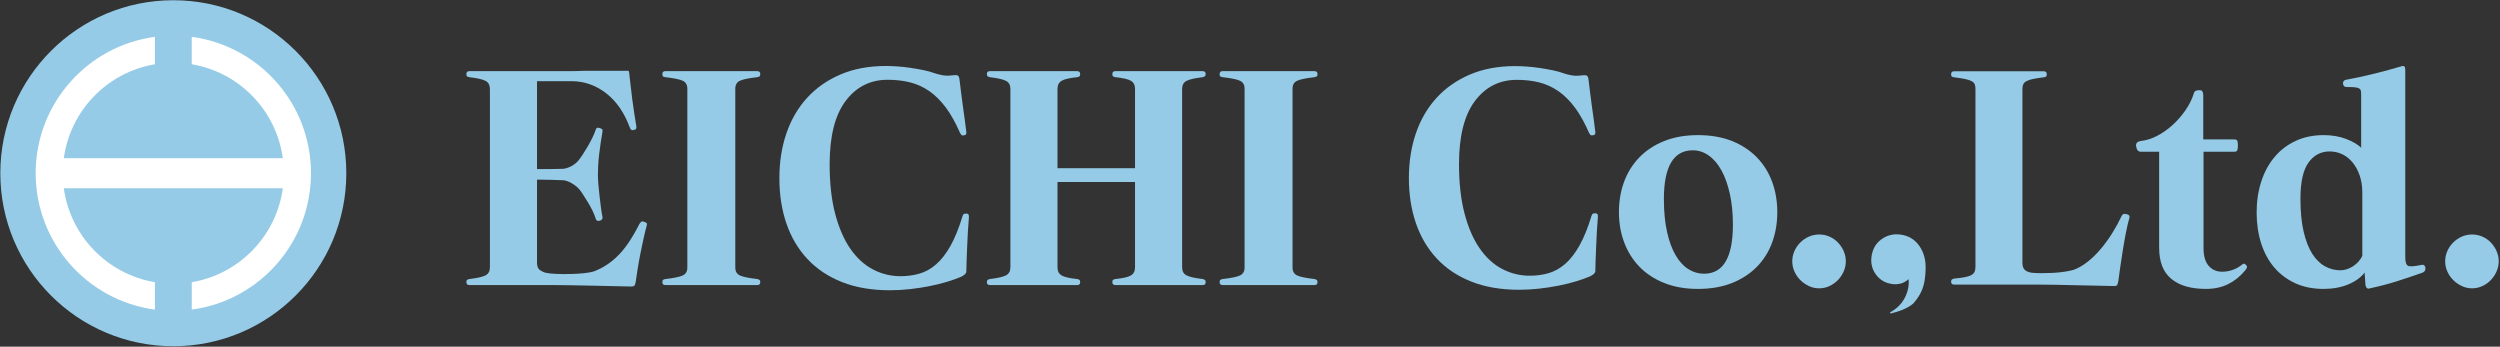
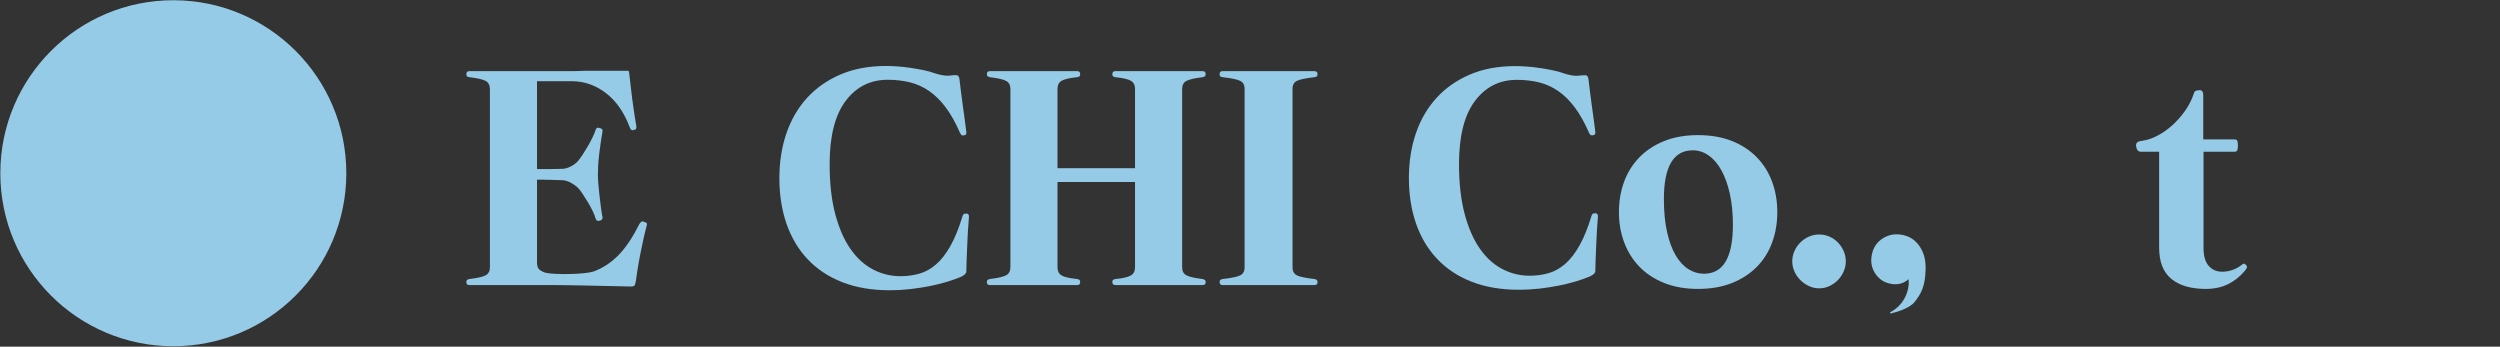
<svg xmlns="http://www.w3.org/2000/svg" id="_レイヤー_1" data-name="レイヤー_1" version="1.1" viewBox="0 0 750 104">
  <rect x="0" y="0" width="750" height="104" fill="#333333" stroke="none" />
  <defs>
    <style>
      .st0 {
        fill: #fff;
        fill-rule: evenodd;
      }

      .st1 {
        fill: #95cbe7;
      }
    </style>
  </defs>
  <g>
    <circle class="st1" cx="51.996" cy="51.968" r="51.899" />
    <g>
-       <path class="st1" d="M227.136,85.524h-27.482c-.633,0-.948-.287-.948-.861,0-.345.071-.574.216-.689.142-.115.358-.202.646-.259,2.585-.287,4.336-.647,5.255-1.077.918-.431,1.379-1.219,1.379-2.37V26.596c0-1.148-.46-1.938-1.379-2.368-.92-.431-2.67-.789-5.255-1.077-.288-.057-.503-.129-.646-.216-.144-.086-.216-.33-.216-.732,0-.574.315-.861.948-.861h27.482c.632,0,.948.288.948.861,0,.402-.086.646-.259.732-.171.086-.374.158-.603.216-2.584.288-4.337.646-5.255,1.077-.92.43-1.378,1.22-1.378,2.368v53.672c0,1.15.458,1.938,1.378,2.37.918.43,2.671.79,5.255,1.077.229.057.431.143.603.259.172.115.259.344.259.689,0,.575-.316.861-.948.861Z" />
      <path class="st1" d="M145.68,82.595c-.861.46-2.498.833-4.91,1.12-.288.057-.503.143-.646.259-.144.115-.216.344-.216.689,0,.575.315.861.948.861h25.932c1.262,0,2.584.013,3.963.043,1.378.028,2.942.056,4.695.086,1.751.028,3.761.071,6.031.129,2.268.056,4.895.114,7.883.172.459,0,.775-.086.948-.259s.315-.604.431-1.293c.114-.861.287-2.025.516-3.489.23-1.465.502-3.001.818-4.61.316-1.607.647-3.188.991-4.738.345-1.551.66-2.843.949-3.877.114-.401.099-.66-.043-.776-.144-.114-.36-.229-.647-.344-.46-.172-.775-.186-.948-.043s-.374.387-.603.732c-2.012,4.021-4.092,7.123-6.246,9.305-2.154,2.183-4.581,3.79-7.28,4.824-.633.231-1.624.417-2.972.561-1.35.143-2.772.23-4.265.258-1.494.03-2.915.015-4.264-.043-1.351-.056-2.37-.171-3.058-.344-.517-.114-1.077-.373-1.681-.776-.603-.401-.904-1.148-.904-2.239v-24.898h1.723c.804,0,1.638.015,2.499.043.861.03,1.65.058,2.37.086.717.03,1.191.043,1.421.043.746.116,1.478.374,2.197.775.718.403,1.336.833,1.852,1.293.459.402.962,1.021,1.508,1.852.544.833,1.09,1.695,1.636,2.585.545.89,1.034,1.781,1.465,2.67.43.892.732,1.652.904,2.283.172.633.574.861,1.206.689.689-.172.976-.545.861-1.12-.172-.803-.331-1.779-.474-2.929-.143-1.148-.288-2.326-.43-3.532-.144-1.206-.259-2.37-.345-3.49s-.129-2.081-.129-2.886c0-.689.028-1.564.086-2.627.056-1.063.157-2.197.302-3.403.142-1.206.301-2.398.473-3.575s.345-2.226.517-3.145c.056-.401.013-.66-.129-.776-.144-.114-.388-.229-.732-.344-.633-.23-1.034-.028-1.206.603-.172.575-.474,1.308-.904,2.197-.431.892-.904,1.781-1.422,2.67-.516.892-1.049,1.753-1.593,2.585-.547.833-1.049,1.507-1.508,2.025-.575.575-1.22,1.048-1.938,1.421-.719.374-1.451.618-2.197.733-.23,0-.704.014-1.421.043-.719.029-1.508.043-2.37.043h-4.222v-26.362h10.338c3.79,0,7.237,1.192,10.338,3.575,3.102,2.384,5.484,5.815,7.151,10.295.114.345.272.59.473.732.201.144.53.129.991-.043.401-.056.574-.373.517-.948-.172-1.034-.375-2.283-.604-3.747-.23-1.465-.445-2.972-.646-4.523-.202-1.55-.374-3.015-.517-4.393-.143-1.379-.273-2.499-.387-3.36-.026-.281-.095-.503-.183-.698h-13.33c-1.099.028-2.167.096-3.288.096h-31.1c-.633,0-.948.288-.948.861,0,.402.071.646.216.732.142.086.358.158.646.216,2.413.288,4.049.661,4.91,1.12.862.46,1.293,1.291,1.293,2.498v53.413c0,1.15-.43,1.953-1.293,2.413Z" />
      <path class="st1" d="M479.07,69.275c-.085,1.517-.159,3.021-.215,4.509-.057,1.491-.115,2.908-.172,4.253-.057,1.347-.085,2.449-.085,3.307,0,.517-.515,1.032-1.547,1.547-1.202.515-2.606,1.017-4.209,1.504-1.604.487-3.338.917-5.198,1.288-1.862.372-3.809.673-5.841.902-2.034.228-4.053.344-6.058.344-5.442,0-10.224-.817-14.348-2.449-4.124-1.632-7.575-3.937-10.352-6.916-2.779-2.977-4.868-6.515-6.272-10.611-1.404-4.094-2.105-8.604-2.105-13.531,0-4.867.701-9.35,2.105-13.446,1.404-4.094,3.466-7.631,6.187-10.61,2.718-2.977,6.056-5.311,10.008-7.002,3.953-1.688,8.476-2.534,13.575-2.534.973,0,2.105.043,3.394.13,1.288.085,2.605.23,3.952.43,1.345.202,2.649.43,3.909.687s2.347.558,3.264.902c.63.23,1.403.43,2.319.6.915.172,1.775.202,2.578.087.973-.115,1.617-.13,1.932-.044.315.087.53.444.645,1.074.113.974.258,2.163.43,3.566.172,1.404.356,2.835.558,4.296.2,1.46.4,2.907.602,4.337.2,1.433.358,2.664.472,3.695.056.572-.115.887-.515.945-.517.115-.846.085-.989-.087-.143-.171-.272-.371-.386-.6-1.319-3.036-2.736-5.57-4.253-7.603s-3.166-3.666-4.939-4.898c-1.776-1.23-3.695-2.105-5.757-2.62-2.062-.517-4.294-.774-6.701-.774-5.213,0-9.407,2.121-12.586,6.358-3.179,4.24-4.768,10.539-4.768,18.901,0,5.728.558,10.696,1.675,14.905,1.117,4.209,2.634,7.69,4.553,10.439,1.919,2.749,4.166,4.798,6.745,6.143,2.577,1.345,5.326,2.018,8.247,2.018,2.004,0,3.894-.258,5.671-.773,1.775-.515,3.436-1.445,4.983-2.792,1.545-1.345,2.977-3.192,4.294-5.541s2.52-5.328,3.609-8.935c.115-.287.228-.474.344-.559.113-.085.399-.128.858-.128.517,0,.745.372.687,1.116-.115,1.261-.215,2.651-.3,4.168Z" />
      <path class="st1" d="M531.642,72.754c-1.03,2.807-2.564,5.241-4.596,7.303-2.034,2.062-4.524,3.681-7.473,4.854-2.951,1.173-6.345,1.762-10.181,1.762-3.779,0-7.145-.589-10.094-1.762-2.951-1.173-5.428-2.792-7.431-4.854-2.006-2.062-3.538-4.496-4.598-7.303-1.06-2.807-1.588-5.843-1.588-9.107s.515-6.3,1.545-9.107c1.032-2.805,2.564-5.254,4.596-7.345,2.032-2.09,4.524-3.722,7.475-4.898,2.949-1.173,6.315-1.76,10.094-1.76,3.837,0,7.231.587,10.181,1.76,2.949,1.176,5.439,2.808,7.473,4.898,2.032,2.091,3.566,4.54,4.596,7.345,1.032,2.807,1.547,5.843,1.547,9.107s-.515,6.3-1.547,9.107ZM518.971,58.234c-.602-2.749-1.432-5.097-2.492-7.044s-2.334-3.451-3.824-4.511-3.092-1.589-4.811-1.589c-5.785,0-8.677,4.868-8.677,14.605,0,3.779.315,7.075.946,9.88.628,2.807,1.488,5.141,2.577,7.002,1.088,1.862,2.362,3.251,3.824,4.166,1.46.917,3.02,1.375,4.682,1.375,5.784,0,8.677-4.898,8.677-14.691,0-3.379-.3-6.445-.902-9.194Z" />
      <path class="st1" d="M553.103,81.431c-.43.974-1.004,1.834-1.719,2.577-.717.745-1.56,1.347-2.534,1.804s-2.004.687-3.092.687-2.121-.23-3.094-.687c-.974-.458-1.834-1.06-2.577-1.804-.745-.743-1.332-1.603-1.762-2.577s-.645-1.977-.645-3.007c0-1.088.215-2.119.645-3.094.43-.973,1.017-1.832,1.762-2.577.743-.745,1.603-1.332,2.577-1.762.973-.43,2.004-.645,3.094-.645s2.118.215,3.092.645,1.818,1.017,2.534,1.762c.715.745,1.289,1.604,1.719,2.577.43.974.645,2.006.645,3.094,0,1.03-.215,2.032-.645,3.007Z" />
-       <path class="st1" d="M637.739,70.005c-.343,1.776-.659,3.564-.945,5.369-.287,1.804-.545,3.523-.773,5.155-.23,1.632-.402,2.877-.515,3.737-.116.687-.244,1.117-.387,1.289-.144.172-.444.258-.902.258-1.719-.057-3.638-.102-5.756-.13-2.119-.029-4.211-.072-6.272-.128-2.062-.057-4.009-.102-5.841-.13-1.834-.029-3.351-.043-4.553-.043h-25.517c-.63,0-.945-.286-.945-.859,0-.343.087-.571.258-.687.172-.113.372-.2.602-.258,1.317-.113,2.406-.258,3.264-.43.859-.172,1.517-.386,1.977-.645.458-.258.773-.586.945-.988.172-.4.258-.887.258-1.46V26.791c0-.63-.072-1.13-.215-1.504-.143-.372-.459-.687-.945-.945-.487-.258-1.146-.472-1.977-.645s-1.932-.343-3.307-.515c-.287-.056-.502-.13-.645-.215s-.215-.33-.215-.73c0-.572.315-.859.945-.859h26.806c.628,0,.945.287.945.859,0,.4-.074.645-.215.73-.144.085-.359.159-.645.215-1.375.172-2.478.343-3.308.515s-1.475.387-1.932.645c-.459.258-.773.572-.945.945-.172.374-.258.874-.258,1.504v52.062c0,1.089.3,1.848.902,2.277.6.43,1.388.674,2.362.731.687.057,1.547.085,2.577.085,1.088,0,2.205-.028,3.351-.085,1.145-.057,2.29-.172,3.436-.344,1.145-.172,2.09-.372,2.835-.602,1.375-.515,2.749-1.316,4.124-2.405,1.375-1.088,2.677-2.362,3.909-3.824,1.232-1.46,2.377-3.035,3.436-4.724s1.99-3.394,2.793-5.113c.171-.343.386-.558.645-.645.258-.085.643-.043,1.16.13.571.172.743.572.515,1.202-.344,1.204-.687,2.693-1.032,4.468Z" />
      <path class="st1" d="M674.076,80.272c-.087.258-.302.587-.645.988-1.432,1.717-3.108,3.049-5.026,3.994-1.919.946-4.138,1.419-6.658,1.419-4.468,0-7.919-1.004-10.352-3.008-2.436-2.003-3.651-5.124-3.651-9.363v-28.781h-5.498c-.746,0-1.204-.487-1.375-1.461-.116-.458-.074-.845.128-1.16.2-.313.701-.528,1.504-.645,1.488-.172,3.035-.673,4.639-1.503,1.603-.83,3.122-1.891,4.553-3.179,1.431-1.289,2.72-2.749,3.866-4.381,1.145-1.632,2.004-3.336,2.577-5.113.115-.458.33-.743.645-.858.313-.115.701-.172,1.16-.172.687,0,1.03.515,1.03,1.547v13.229h9.365c.458,0,.745.144.859.43.115.287.172.745.172,1.375s-.057,1.104-.172,1.417c-.115.316-.402.474-.859.474h-9.278v28.866c0,2.405.515,4.196,1.547,5.369,1.03,1.176,2.375,1.762,4.037,1.762,1.088,0,2.149-.185,3.179-.558,1.032-.372,1.89-.845,2.577-1.419.287-.228.517-.371.687-.428.172-.057.4.057.687.343.287.287.387.559.302.817Z" />
-       <path class="st1" d="M718.875,84.438c-2.55.802-5.314,1.517-8.292,2.147-.459.057-.773-.315-.945-1.117l-.258-3.694c-1.146,1.491-2.792,2.679-4.941,3.566-2.147.887-4.626,1.332-7.431,1.332-3.151,0-5.971-.574-8.462-1.719s-4.596-2.734-6.315-4.768c-1.717-2.032-3.021-4.452-3.909-7.258s-1.33-5.871-1.33-9.194.458-6.4,1.375-9.235c.915-2.835,2.233-5.283,3.952-7.345,1.717-2.062,3.824-3.679,6.314-4.855,2.492-1.173,5.313-1.76,8.462-1.76,2.462,0,4.683.372,6.658,1.117,1.977.745,3.509,1.632,4.598,2.662v-15.721c0-.572-.029-1.017-.087-1.332s-.23-.559-.515-.73c-.287-.172-.717-.287-1.289-.344-.572-.056-1.404-.085-2.492-.085-.343,0-.6-.1-.773-.302-.172-.2-.272-.43-.3-.687-.029-.258.028-.5.171-.73.143-.228.358-.372.645-.43,2.807-.515,5.656-1.13,8.549-1.847,2.89-.715,5.684-1.473,8.376-2.277.63-.172.945.202.945,1.117v56.272c0,1.433.287,2.277.859,2.534.572.259,1.947.159,4.124-.3.344-.056.602.015.774.215.171.202.271.444.3.73.028.287-.029.559-.172.817s-.358.444-.645.558c-2.749.974-5.398,1.862-7.946,2.664ZM708.693,57.719c0-1.832-.258-3.507-.773-5.026-.517-1.517-1.219-2.82-2.105-3.909-.889-1.088-1.921-1.918-3.094-2.492-1.174-.571-2.449-.859-3.824-.859-2.634,0-4.754,1.117-6.358,3.351-1.603,2.234-2.405,5.843-2.405,10.824,0,3.838.313,7.117.945,9.837.63,2.721,1.489,4.941,2.577,6.658,1.088,1.719,2.364,2.979,3.824,3.781s2.992,1.202,4.596,1.202c1.317,0,2.592-.4,3.824-1.202,1.23-.802,2.16-1.832,2.792-3.094v-19.072Z" />
-       <path class="st1" d="M748.974,81.431c-.43.974-1.004,1.834-1.719,2.577-.717.745-1.56,1.347-2.534,1.804s-2.004.687-3.092.687-2.121-.23-3.094-.687c-.974-.458-1.834-1.06-2.577-1.804-.745-.743-1.332-1.603-1.762-2.577s-.645-1.977-.645-3.007c0-1.088.215-2.119.645-3.094.43-.973,1.017-1.832,1.762-2.577.743-.745,1.603-1.332,2.577-1.762.973-.43,2.004-.645,3.094-.645s2.118.215,3.092.645,1.818,1.017,2.534,1.762c.715.745,1.289,1.604,1.719,2.577.43.974.645,2.006.645,3.094,0,1.03-.215,2.032-.645,3.007Z" />
      <path class="st1" d="M290.371,69.371c-.086,1.522-.16,3.03-.216,4.523-.058,1.494-.116,2.915-.172,4.264-.058,1.351-.086,2.456-.086,3.317,0,.517-.517,1.034-1.55,1.55-1.207.517-2.615,1.021-4.222,1.508-1.608.488-3.346.92-5.213,1.293s-3.818.674-5.857.904c-2.04.229-4.064.344-6.074.344-5.457,0-10.252-.818-14.387-2.455-4.135-1.636-7.596-3.948-10.381-6.935-2.787-2.986-4.882-6.533-6.289-10.64-1.408-4.105-2.11-8.629-2.11-13.568,0-4.881.702-9.376,2.11-13.483,1.407-4.105,3.475-7.653,6.203-10.639,2.727-2.986,6.074-5.327,10.036-7.021,3.963-1.694,8.499-2.542,13.612-2.542.976,0,2.111.043,3.402.129,1.293.086,2.613.231,3.964.431,1.349.202,2.655.43,3.919.689s2.354.559,3.275.904c.632.231,1.406.431,2.326.603.916.172,1.779.203,2.583.086.977-.114,1.624-.129,1.938-.043s.53.446.647,1.077c.114.978.259,2.169.431,3.576.172,1.408.358,2.843.561,4.308.201,1.464.401,2.915.602,4.35.201,1.437.358,2.671.474,3.705.056.575-.116.89-.517.948-.517.115-.847.086-.99-.086-.144-.172-.274-.373-.388-.604-1.322-3.043-2.743-5.584-4.265-7.624-1.522-2.039-3.174-3.675-4.955-4.91-1.781-1.234-3.704-2.111-5.771-2.628-2.068-.516-4.308-.775-6.72-.775-5.226,0-9.433,2.126-12.621,6.375-3.188,4.251-4.781,10.568-4.781,18.953,0,5.744.559,10.725,1.68,14.947s2.641,7.71,4.565,10.468c1.924,2.757,4.178,4.81,6.764,6.16,2.584,1.35,5.341,2.025,8.271,2.025,2.009,0,3.905-.259,5.686-.776,1.779-.516,3.445-1.449,4.996-2.8,1.552-1.349,2.986-3.201,4.308-5.556,1.322-2.354,2.527-5.342,3.62-8.96.114-.287.229-.474.343-.561s.401-.129.862-.129c.517,0,.746.374.69,1.12-.116,1.265-.216,2.657-.302,4.178Z" />
      <path class="st1" d="M360.756,85.524h-26.106c-.632,0-.947-.287-.947-.861,0-.345.071-.574.216-.689.142-.115.358-.202.645-.259,2.298-.229,3.864-.589,4.696-1.077.832-.487,1.251-1.305,1.251-2.456v-25.586h-23.262v25.586c0,1.15.416,1.968,1.248,2.456.832.488,2.398.848,4.696,1.077.287.057.502.143.647.259.142.115.216.344.216.689,0,.575-.317.861-.949.861h-26.104c-.632,0-.947-.287-.947-.861,0-.345.086-.574.257-.689.172-.115.373-.202.604-.259,2.413-.287,4.049-.66,4.912-1.12.86-.459,1.291-1.262,1.291-2.413V26.683c0-1.148-.431-1.951-1.291-2.412-.862-.459-2.499-.832-4.912-1.12-.231-.057-.431-.143-.604-.259-.17-.114-.257-.345-.257-.689,0-.574.315-.861.947-.861h26.104c.632,0,.949.288.949.861,0,.344-.073.575-.216.689-.144.115-.36.202-.647.259-2.298.23-3.864.59-4.696,1.077-.832.488-1.248,1.307-1.248,2.455v23.778h23.262v-23.778c0-1.148-.418-1.966-1.251-2.455-.832-.487-2.398-.847-4.696-1.077-.287-.057-.502-.143-.645-.259-.144-.114-.216-.345-.216-.689,0-.574.315-.861.947-.861h26.106c.63,0,.947.288.947.861,0,.344-.086.575-.259.689-.172.115-.373.202-.604.259-2.41.288-4.049.661-4.909,1.12-.862.46-1.291,1.263-1.291,2.412v53.5c0,1.15.429,1.953,1.291,2.413.86.46,2.499.833,4.909,1.12.231.057.431.143.604.259s.259.344.259.689c0,.575-.317.861-.947.861Z" />
      <path class="st1" d="M394.311,85.524h-27.483c-.632,0-.947-.287-.947-.861,0-.345.071-.574.216-.689.142-.115.358-.202.645-.259,2.585-.287,4.336-.647,5.256-1.077.916-.431,1.378-1.219,1.378-2.37V26.596c0-1.148-.461-1.938-1.378-2.368-.921-.431-2.671-.789-5.256-1.077-.287-.057-.502-.129-.645-.216-.144-.086-.216-.33-.216-.732,0-.574.315-.861.947-.861h27.483c.63,0,.947.288.947.861,0,.402-.086.646-.259.732s-.373.158-.604.216c-2.583.288-4.336.646-5.254,1.077-.918.43-1.378,1.22-1.378,2.368v53.672c0,1.15.459,1.938,1.378,2.37.918.43,2.671.79,5.254,1.077.231.057.431.143.604.259s.259.344.259.689c0,.575-.317.861-.947.861Z" />
      <path class="st1" d="M577.682,80.827c.11-2.757-.522-5.113-1.894-7.072-1.374-1.959-3.283-3.091-5.727-3.393-2.103-.26-3.997.227-5.678,1.462s-2.664,2.989-2.946,5.262c-.247,1.991.225,3.78,1.413,5.368,1.188,1.592,2.834,2.516,4.937,2.776.796.099,1.61.041,2.446-.173.833-.214,1.608-.652,2.326-1.314.142,1.173.037,2.371-.315,3.597-.355,1.224-.913,2.353-1.675,3.384-.764,1.031-1.752,1.919-2.969,2.662-.176.108-.369.197-.556.293l.103.393c2.388-.582,5.273-1.558,6.898-3.085,2.496-2.924,3.499-5.33,3.636-10.161Z" />
    </g>
  </g>
-   <path class="st0" d="M57.521,11.051v8.225c14.228,2.39,25.363,13.814,27.324,28.178H19.146c1.961-14.364,13.096-25.788,27.324-28.178v-8.225C26.278,13.753,10.701,31.036,10.701,51.968s15.577,38.214,35.77,40.916v-8.225c-14.228-2.39-25.363-13.814-27.324-28.178h65.699c-1.961,14.364-13.095,25.788-27.324,28.178v8.225c20.192-2.702,35.77-19.984,35.77-40.916S77.713,13.753,57.521,11.051Z" />
</svg>